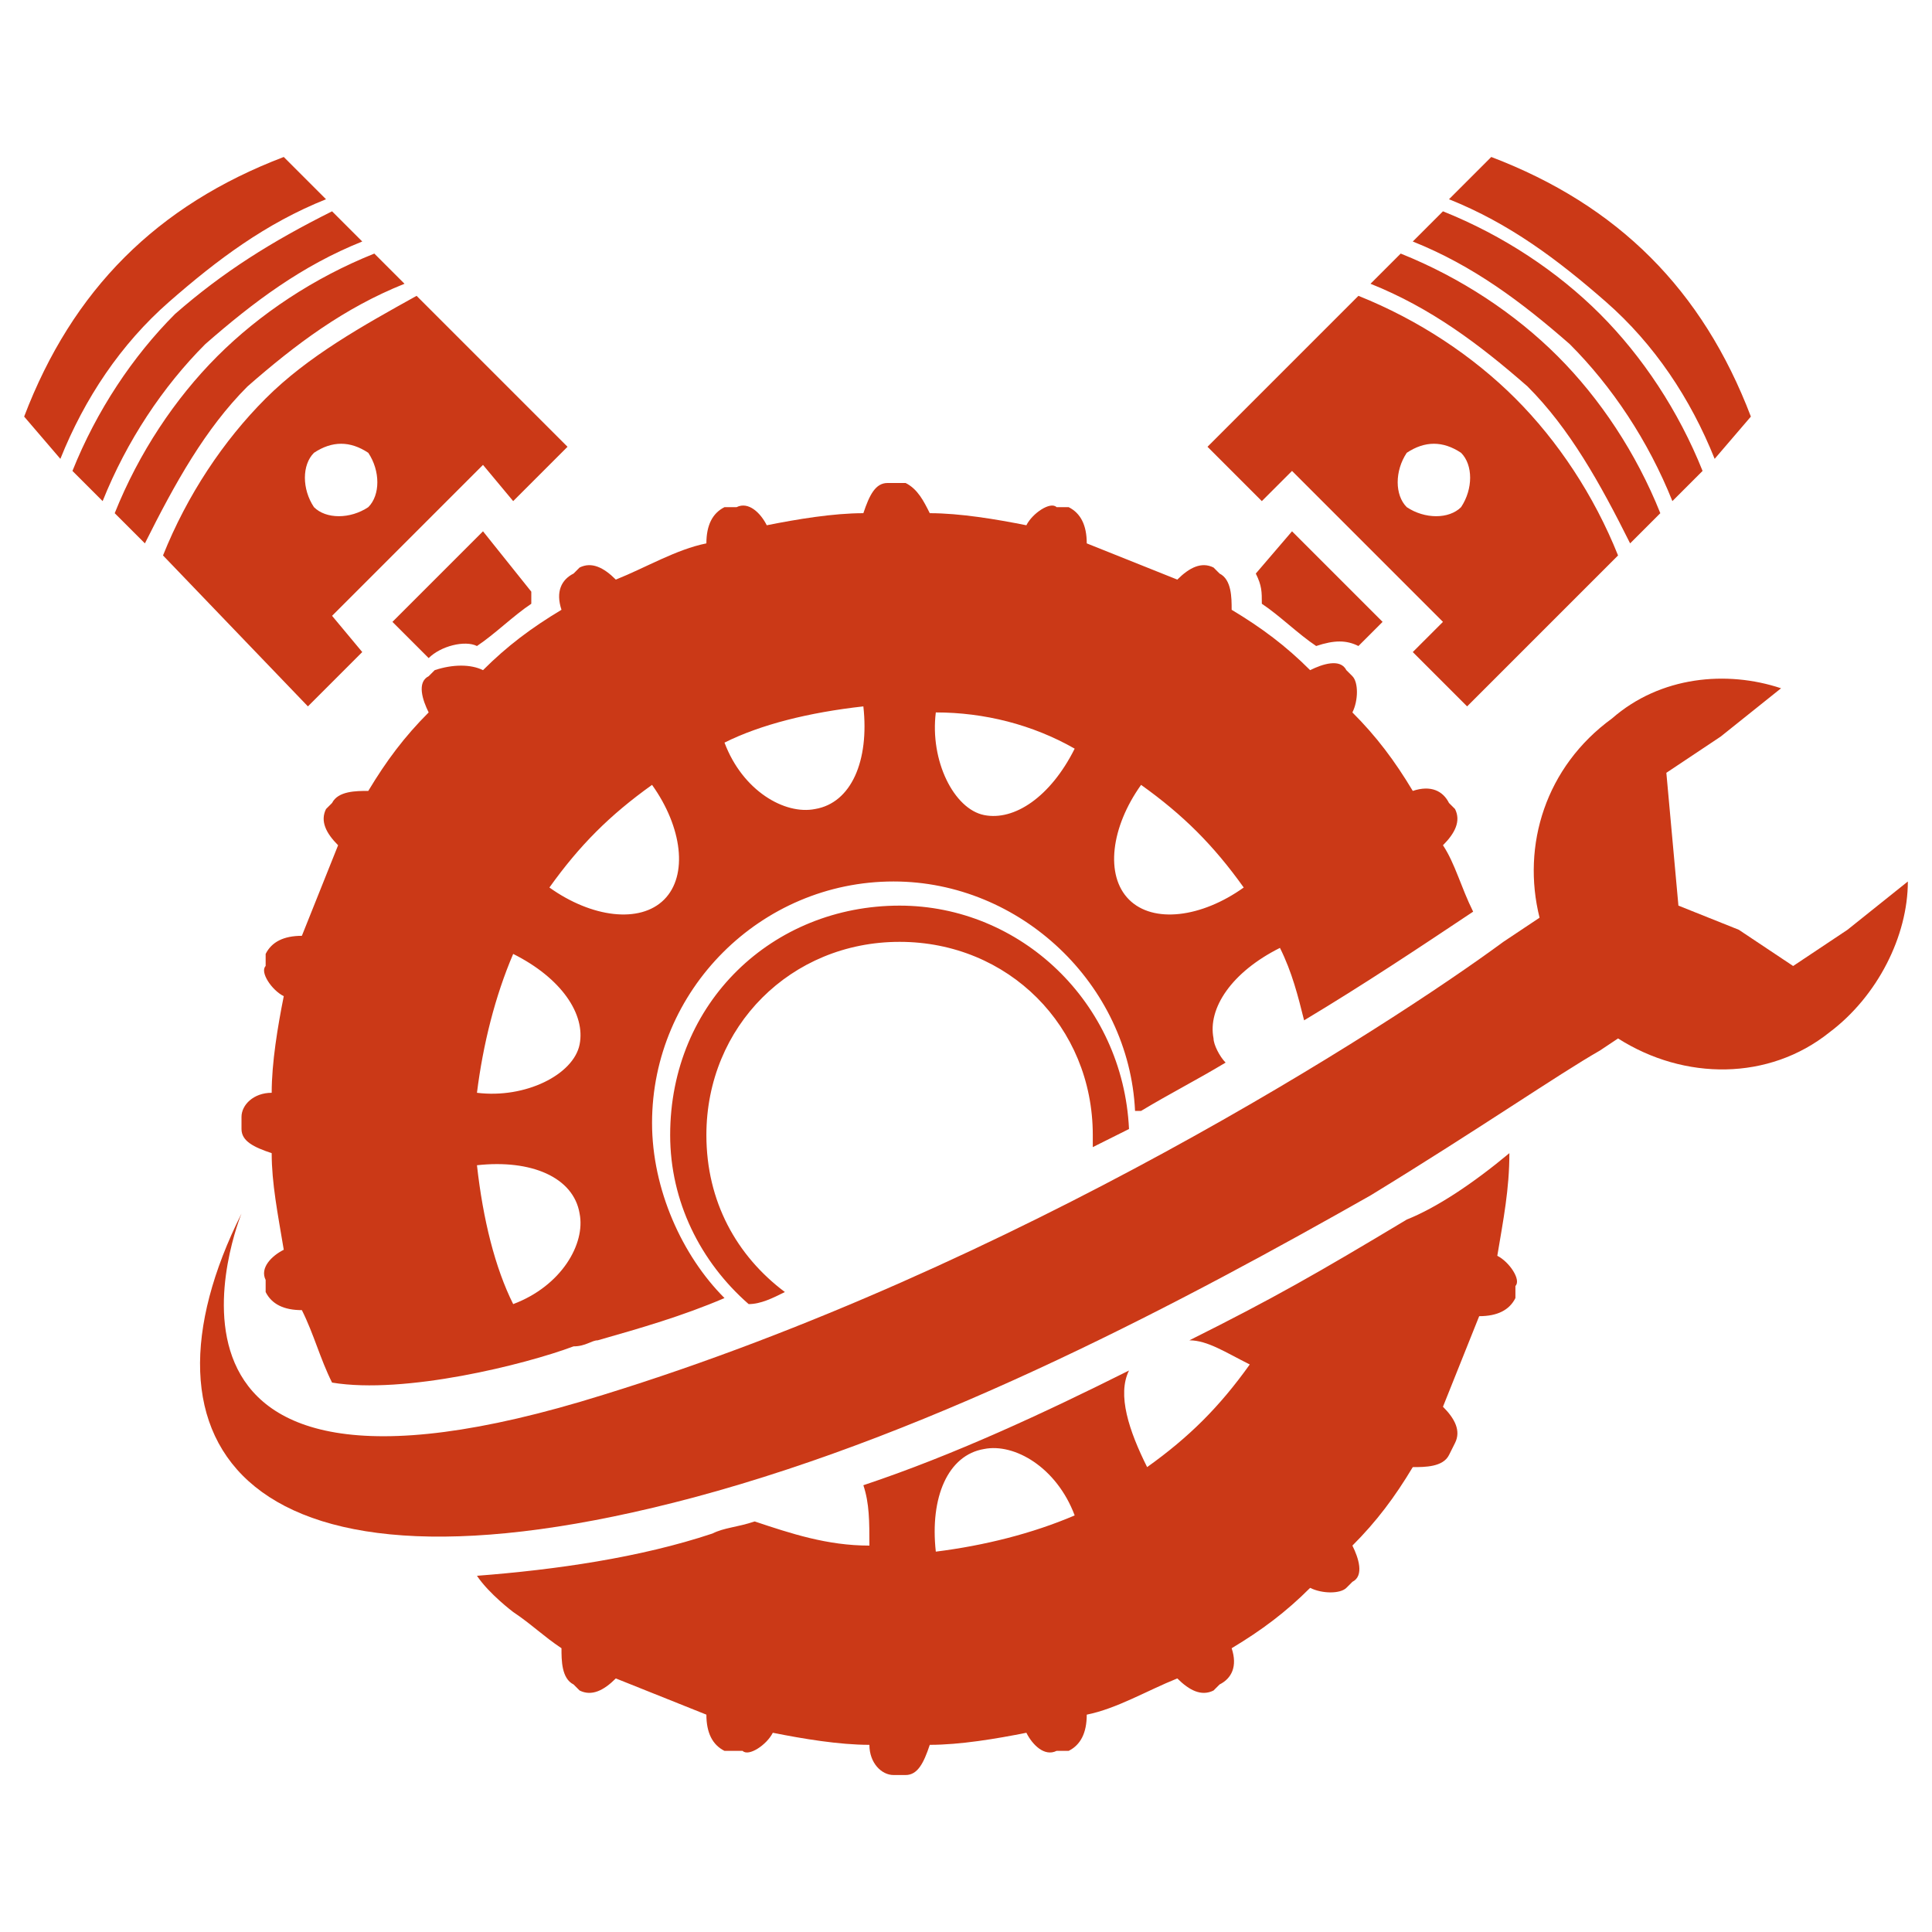
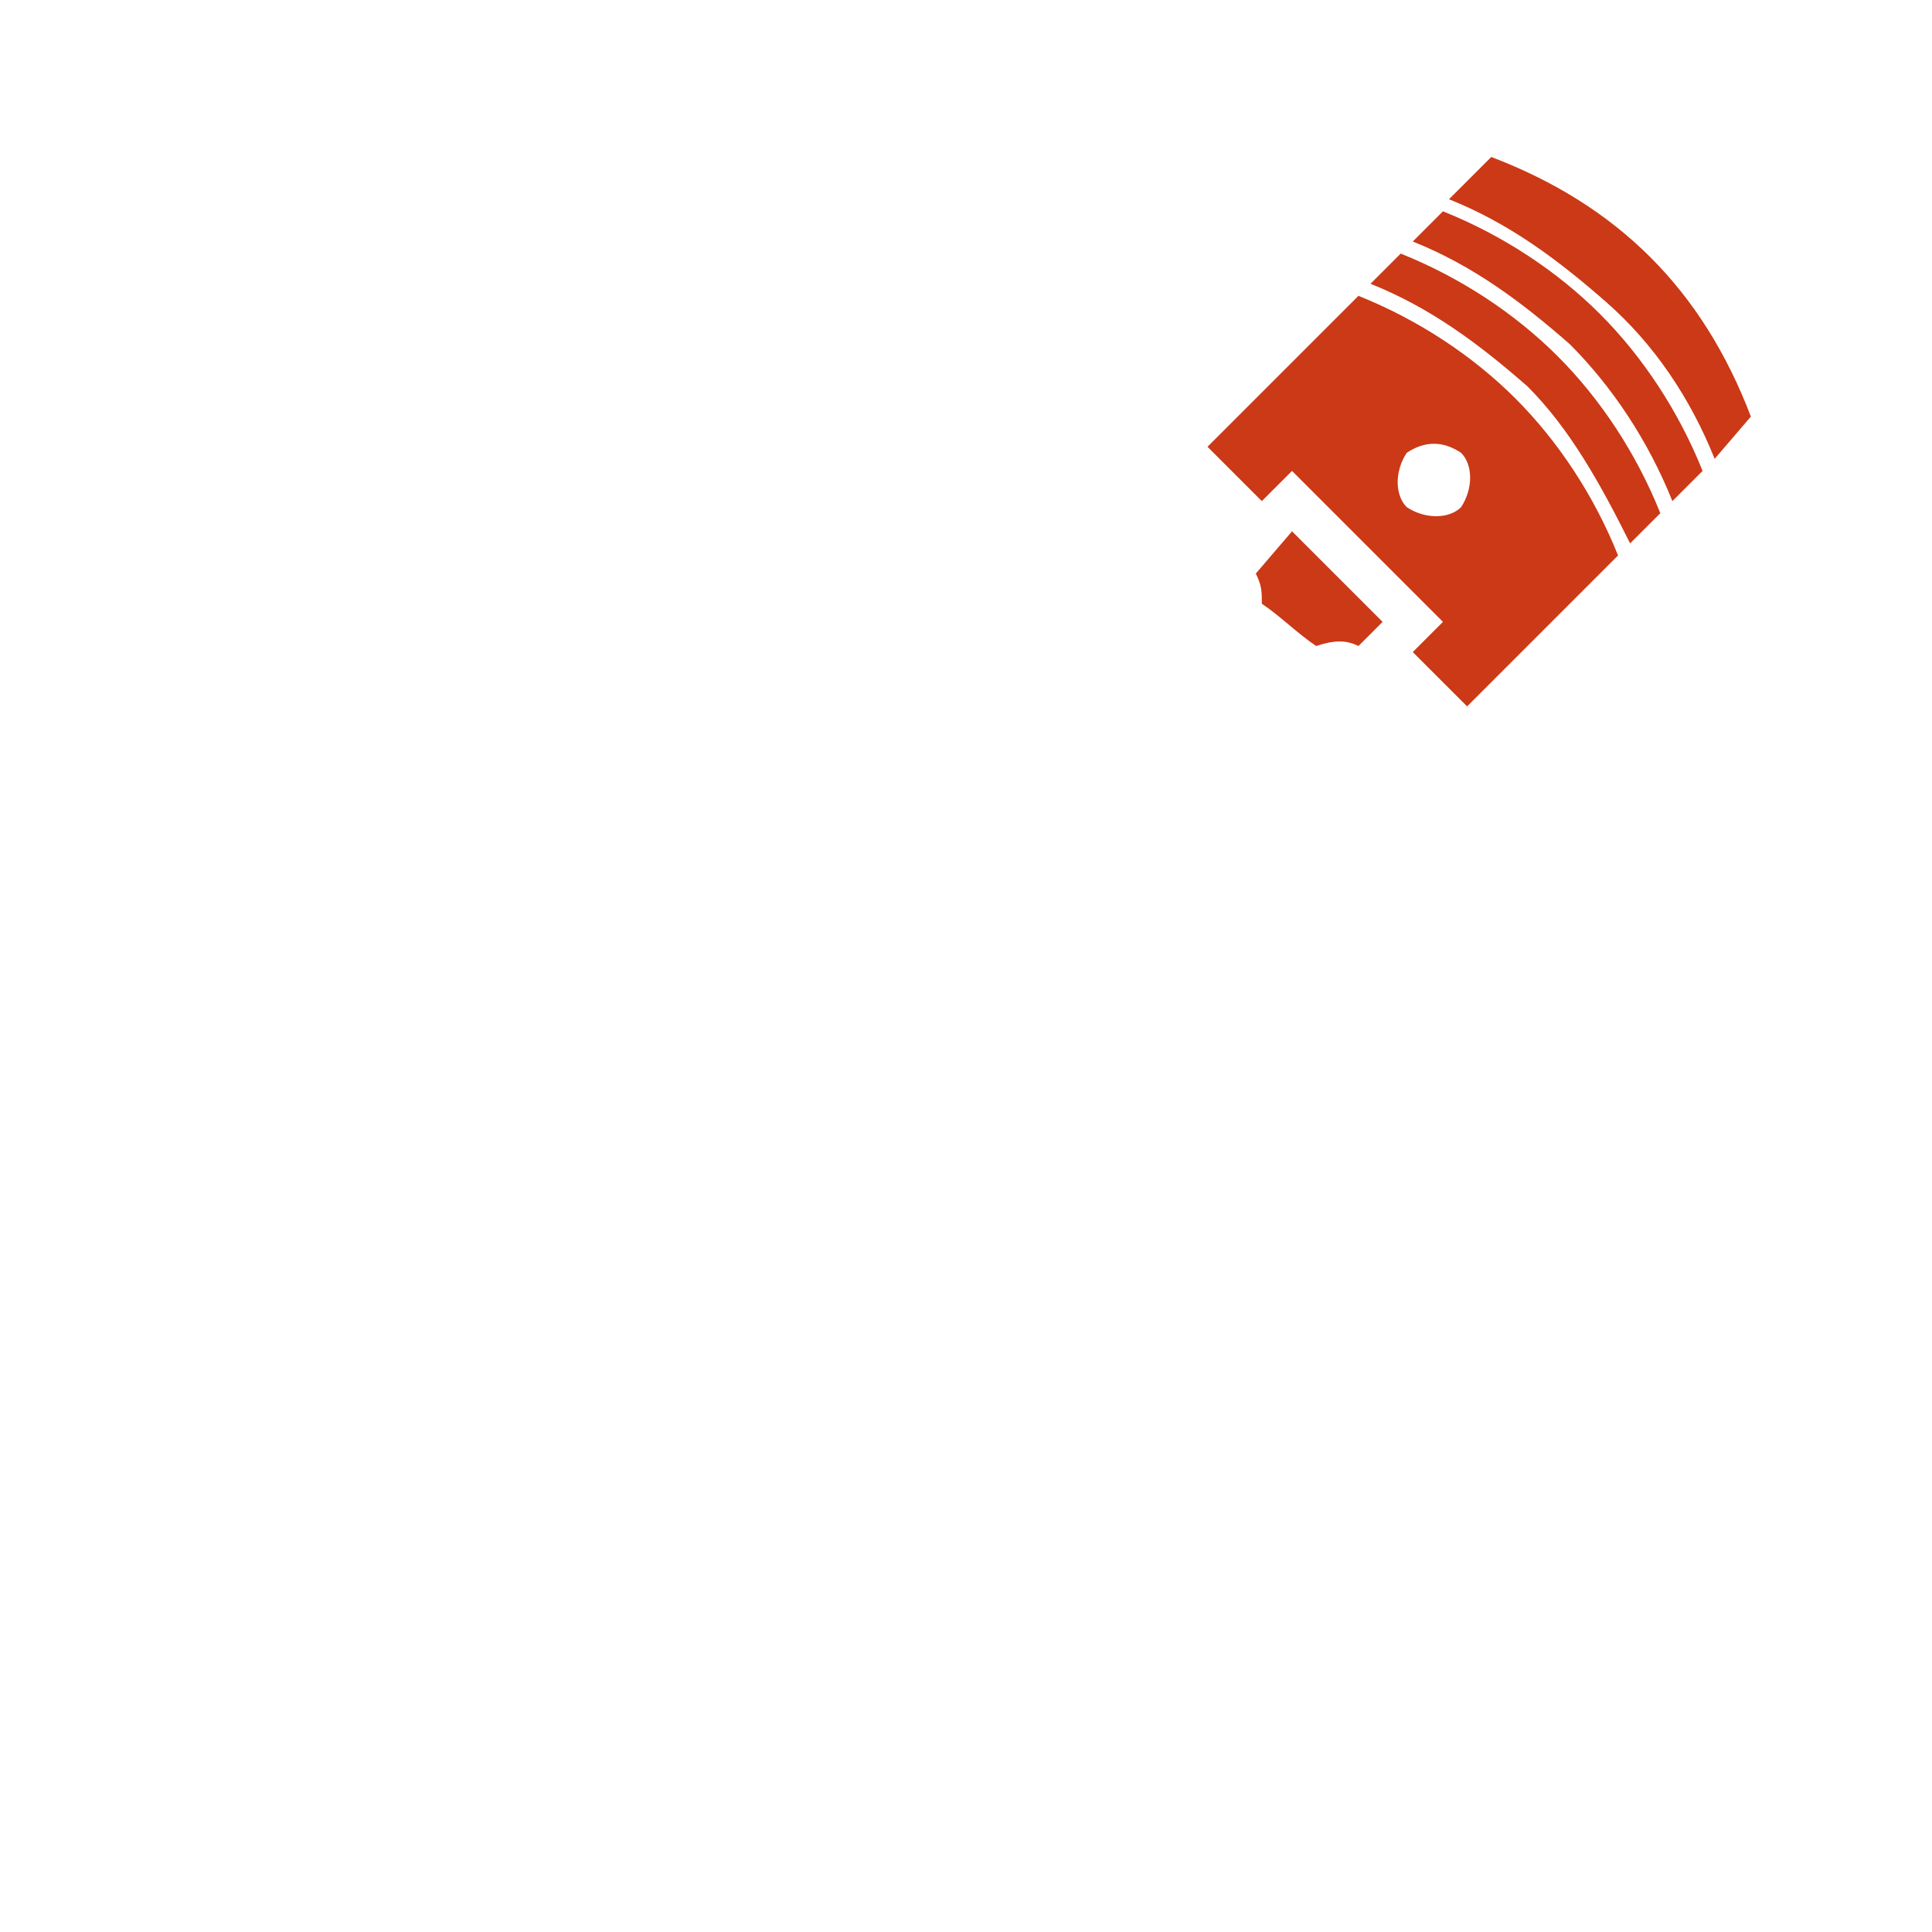
<svg xmlns="http://www.w3.org/2000/svg" version="1.1" id="Layer_1" x="0px" y="0px" width="32px" height="32px" viewBox="0 0 32 32" style="enable-background:new 0 0 32 32;" xml:space="preserve">
  <style type="text/css">
	.st0{fill-rule:evenodd;clip-rule:evenodd;fill:#CB3917;}
</style>
  <g>
-     <path class="st0" d="M15.4,8.5c0.5,0,1.1,0.1,1.6,0.2c0.1-0.2,0.4-0.4,0.5-0.3l0.2,0C17.9,8.5,18,8.7,18,9c0.5,0.2,1,0.4,1.5,0.6   c0.2-0.2,0.4-0.3,0.6-0.2l0.1,0.1c0.2,0.1,0.2,0.4,0.2,0.6c0.5,0.3,0.9,0.6,1.3,1c0.2-0.1,0.5-0.2,0.6,0l0.1,0.1   c0.1,0.1,0.1,0.4,0,0.6c0.4,0.4,0.7,0.8,1,1.3c0.3-0.1,0.5,0,0.6,0.2l0.1,0.1c0.1,0.2,0,0.4-0.2,0.6c0.2,0.3,0.3,0.7,0.5,1.1   c-0.9,0.6-1.8,1.2-2.8,1.8c-0.1-0.4-0.2-0.8-0.4-1.2c-0.8,0.4-1.2,1-1.1,1.5c0,0.1,0.1,0.3,0.2,0.4c-0.5,0.3-0.9,0.5-1.4,0.8   l-0.1,0c-0.1-2.1-1.9-3.8-4-3.8c-2.2,0-4,1.8-4,4c0,1.1,0.5,2.2,1.2,2.9c-0.7,0.3-1.4,0.5-2.1,0.7c-0.1,0-0.2,0.1-0.4,0.1   c-0.8,0.3-2.8,0.8-4,0.6c-0.2-0.4-0.3-0.8-0.5-1.2c-0.3,0-0.5-0.1-0.6-0.3l0-0.2c-0.1-0.2,0.1-0.4,0.3-0.5   c-0.1-0.6-0.2-1.1-0.2-1.6c-0.3-0.1-0.5-0.2-0.5-0.4v-0.2c0-0.2,0.2-0.4,0.5-0.4c0-0.5,0.1-1.1,0.2-1.6c-0.2-0.1-0.4-0.4-0.3-0.5   l0-0.2c0.1-0.2,0.3-0.3,0.6-0.3c0.2-0.5,0.4-1,0.6-1.5c-0.2-0.2-0.3-0.4-0.2-0.6l0.1-0.1c0.1-0.2,0.4-0.2,0.6-0.2   c0.3-0.5,0.6-0.9,1-1.3c-0.1-0.2-0.2-0.5,0-0.6l0.1-0.1C7.5,11,7.8,11,8,11.1c0.4-0.4,0.8-0.7,1.3-1c-0.1-0.3,0-0.5,0.2-0.6   l0.1-0.1c0.2-0.1,0.4,0,0.6,0.2c0.5-0.2,1-0.5,1.5-0.6c0-0.3,0.1-0.5,0.3-0.6l0.2,0c0.2-0.1,0.4,0.1,0.5,0.3   c0.5-0.1,1.1-0.2,1.6-0.2c0.1-0.3,0.2-0.5,0.4-0.5H15C15.2,8.1,15.3,8.3,15.4,8.5L15.4,8.5z M25,19.1c0,0.6-0.1,1.1-0.2,1.7   c0.2,0.1,0.4,0.4,0.3,0.5l0,0.2c-0.1,0.2-0.3,0.3-0.6,0.3c-0.2,0.5-0.4,1-0.6,1.5c0.2,0.2,0.3,0.4,0.2,0.6L24,24.1   c-0.1,0.2-0.4,0.2-0.6,0.2c-0.3,0.5-0.6,0.9-1,1.3c0.1,0.2,0.2,0.5,0,0.6l-0.1,0.1c-0.1,0.1-0.4,0.1-0.6,0c-0.4,0.4-0.8,0.7-1.3,1   c0.1,0.3,0,0.5-0.2,0.6L20.1,28c-0.2,0.1-0.4,0-0.6-0.2c-0.5,0.2-1,0.5-1.5,0.6c0,0.3-0.1,0.5-0.3,0.6l-0.2,0   c-0.2,0.1-0.4-0.1-0.5-0.3c-0.5,0.1-1.1,0.2-1.6,0.2c-0.1,0.3-0.2,0.5-0.4,0.5h-0.2c-0.2,0-0.4-0.2-0.4-0.5c-0.5,0-1.1-0.1-1.6-0.2   c-0.1,0.2-0.4,0.4-0.5,0.3L12,29c-0.2-0.1-0.3-0.3-0.3-0.6c-0.5-0.2-1-0.4-1.5-0.6C10,28,9.8,28.1,9.6,28l-0.1-0.1   c-0.2-0.1-0.2-0.4-0.2-0.6c-0.3-0.2-0.5-0.4-0.8-0.6c0,0-0.4-0.3-0.6-0.6c1.3-0.1,2.7-0.3,3.9-0.7c0.2-0.1,0.4-0.1,0.7-0.2   c0.6,0.2,1.2,0.4,1.9,0.4c0-0.4,0-0.7-0.1-1c1.5-0.5,3-1.2,4.4-1.9c-0.2,0.4,0,1,0.3,1.6c0.7-0.5,1.2-1,1.7-1.7   c-0.4-0.2-0.7-0.4-1-0.4c1.4-0.7,2.1-1.1,3.6-2C23.8,20,24.4,19.6,25,19.1L25,19.1z M14.9,15c2,0,3.7,1.6,3.8,3.7   c-0.2,0.1-0.4,0.2-0.6,0.3c0-0.1,0-0.1,0-0.2c0-1.8-1.4-3.2-3.2-3.2c-1.8,0-3.2,1.4-3.2,3.2c0,1.1,0.5,2,1.3,2.6   c-0.2,0.1-0.4,0.2-0.6,0.2c-0.8-0.7-1.3-1.7-1.3-2.8C11.1,16.6,12.8,15,14.9,15L14.9,15z M11,14.9c-0.4,0.4-1.2,0.3-1.9-0.2   c0.5-0.7,1-1.2,1.7-1.7C11.3,13.7,11.4,14.5,11,14.9L11,14.9z M8.5,15.8c0.8,0.4,1.2,1,1.1,1.5c-0.1,0.5-0.9,0.9-1.7,0.8   C8,17.3,8.2,16.5,8.5,15.8L8.5,15.8z M7.9,19.3c0.9-0.1,1.6,0.2,1.7,0.8c0.1,0.5-0.3,1.2-1.1,1.5C8.2,21,8,20.2,7.9,19.3L7.9,19.3z    M15.5,25.7c-0.1-0.9,0.2-1.6,0.8-1.7c0.5-0.1,1.2,0.3,1.5,1.1C17.1,25.4,16.3,25.6,15.5,25.7L15.5,25.7z M20.6,14.7   c-0.7,0.5-1.5,0.6-1.9,0.2c-0.4-0.4-0.3-1.2,0.2-1.9C19.6,13.5,20.1,14,20.6,14.7L20.6,14.7z M17.8,12.4c-0.4,0.8-1,1.2-1.5,1.1   c-0.5-0.1-0.9-0.9-0.8-1.7C16.3,11.8,17.1,12,17.8,12.4L17.8,12.4z M14.3,11.7c0.1,0.9-0.2,1.6-0.8,1.7c-0.5,0.1-1.2-0.3-1.5-1.1   C12.6,12,13.4,11.8,14.3,11.7L14.3,11.7z" />
    <path class="st0" d="M20,7.4l0.9,0.9l0.5-0.5l2.5,2.5l-0.5,0.5l0.9,0.9l2.5-2.5c-0.4-1-1-1.9-1.7-2.6c-0.7-0.7-1.6-1.3-2.6-1.7   L20,7.4L20,7.4z M21.4,8.8l1.5,1.5l-0.4,0.4c-0.2-0.1-0.4-0.1-0.7,0c-0.3-0.2-0.6-0.5-0.9-0.7c0-0.2,0-0.3-0.1-0.5L21.4,8.8   L21.4,8.8z M24.2,7.5c0.2,0.2,0.2,0.6,0,0.9c-0.2,0.2-0.6,0.2-0.9,0c-0.2-0.2-0.2-0.6,0-0.9C23.6,7.3,23.9,7.3,24.2,7.5L24.2,7.5z    M27,9l0.5-0.5c-0.4-1-1-1.9-1.7-2.6c-0.7-0.7-1.6-1.3-2.6-1.7l-0.5,0.5c1,0.4,1.8,1,2.6,1.7C26,7.1,26.5,8,27,9L27,9z M27.7,8.3   l0.5-0.5c-0.4-1-1-1.9-1.7-2.6c-0.7-0.7-1.6-1.3-2.6-1.7L23.4,4c1,0.4,1.8,1,2.6,1.7C26.7,6.4,27.3,7.3,27.7,8.3L27.7,8.3z    M28.4,7.6L29,6.9c-0.8-2.1-2.2-3.5-4.3-4.3l-0.7,0.7c1,0.4,1.8,1,2.6,1.7C27.4,5.7,28,6.6,28.4,7.6L28.4,7.6z" />
-     <path class="st0" d="M9.4,7.4L8.5,8.3L8,7.7l-2.5,2.5L6,10.8l-0.9,0.9L2.7,9.2c0.4-1,1-1.9,1.7-2.6C5.1,5.9,6,5.4,6.9,4.9L9.4,7.4   L9.4,7.4z M8,8.8l-1.5,1.5l0.6,0.6c0.2-0.2,0.6-0.3,0.8-0.2c0.3-0.2,0.6-0.5,0.9-0.7c0-0.1,0-0.2,0-0.2L8,8.8L8,8.8z M5.2,7.5   C5,7.7,5,8.1,5.2,8.4c0.2,0.2,0.6,0.2,0.9,0c0.2-0.2,0.2-0.6,0-0.9C5.8,7.3,5.5,7.3,5.2,7.5L5.2,7.5z M2.4,9L1.9,8.5   c0.4-1,1-1.9,1.7-2.6c0.7-0.7,1.6-1.3,2.6-1.7l0.5,0.5c-1,0.4-1.8,1-2.6,1.7C3.4,7.1,2.9,8,2.4,9L2.4,9z M1.7,8.3L1.2,7.8   c0.4-1,1-1.9,1.7-2.6C3.7,4.5,4.5,4,5.5,3.5L6,4C5,4.4,4.2,5,3.4,5.7C2.7,6.4,2.1,7.3,1.7,8.3L1.7,8.3z M1,7.6L0.4,6.9   c0.8-2.1,2.2-3.5,4.3-4.3l0.7,0.7c-1,0.4-1.8,1-2.6,1.7C2,5.7,1.4,6.6,1,7.6L1,7.6z" />
-     <path class="st0" d="M28.8,15.4l-1-0.4l-0.1-1.1l-0.1-1.1l0.9-0.6l1-0.8c-0.9-0.3-2-0.2-2.8,0.5c-1.1,0.8-1.5,2.1-1.2,3.3l-0.6,0.4   l0,0C23,17,16.8,21,10,23.1c-8.3,2.6-6-3-6-3c-1.9,3.8,0,6.7,7.5,4.7c4.1-1.1,8.2-3.3,11.2-5c1.8-1.1,3.1-2,3.8-2.4l0.3-0.2   c0,0,0,0,0,0c1.1,0.7,2.5,0.7,3.5-0.1c0.8-0.6,1.3-1.6,1.3-2.5l-1,0.8l-0.9,0.6L28.8,15.4L28.8,15.4z" />
  </g>
</svg>